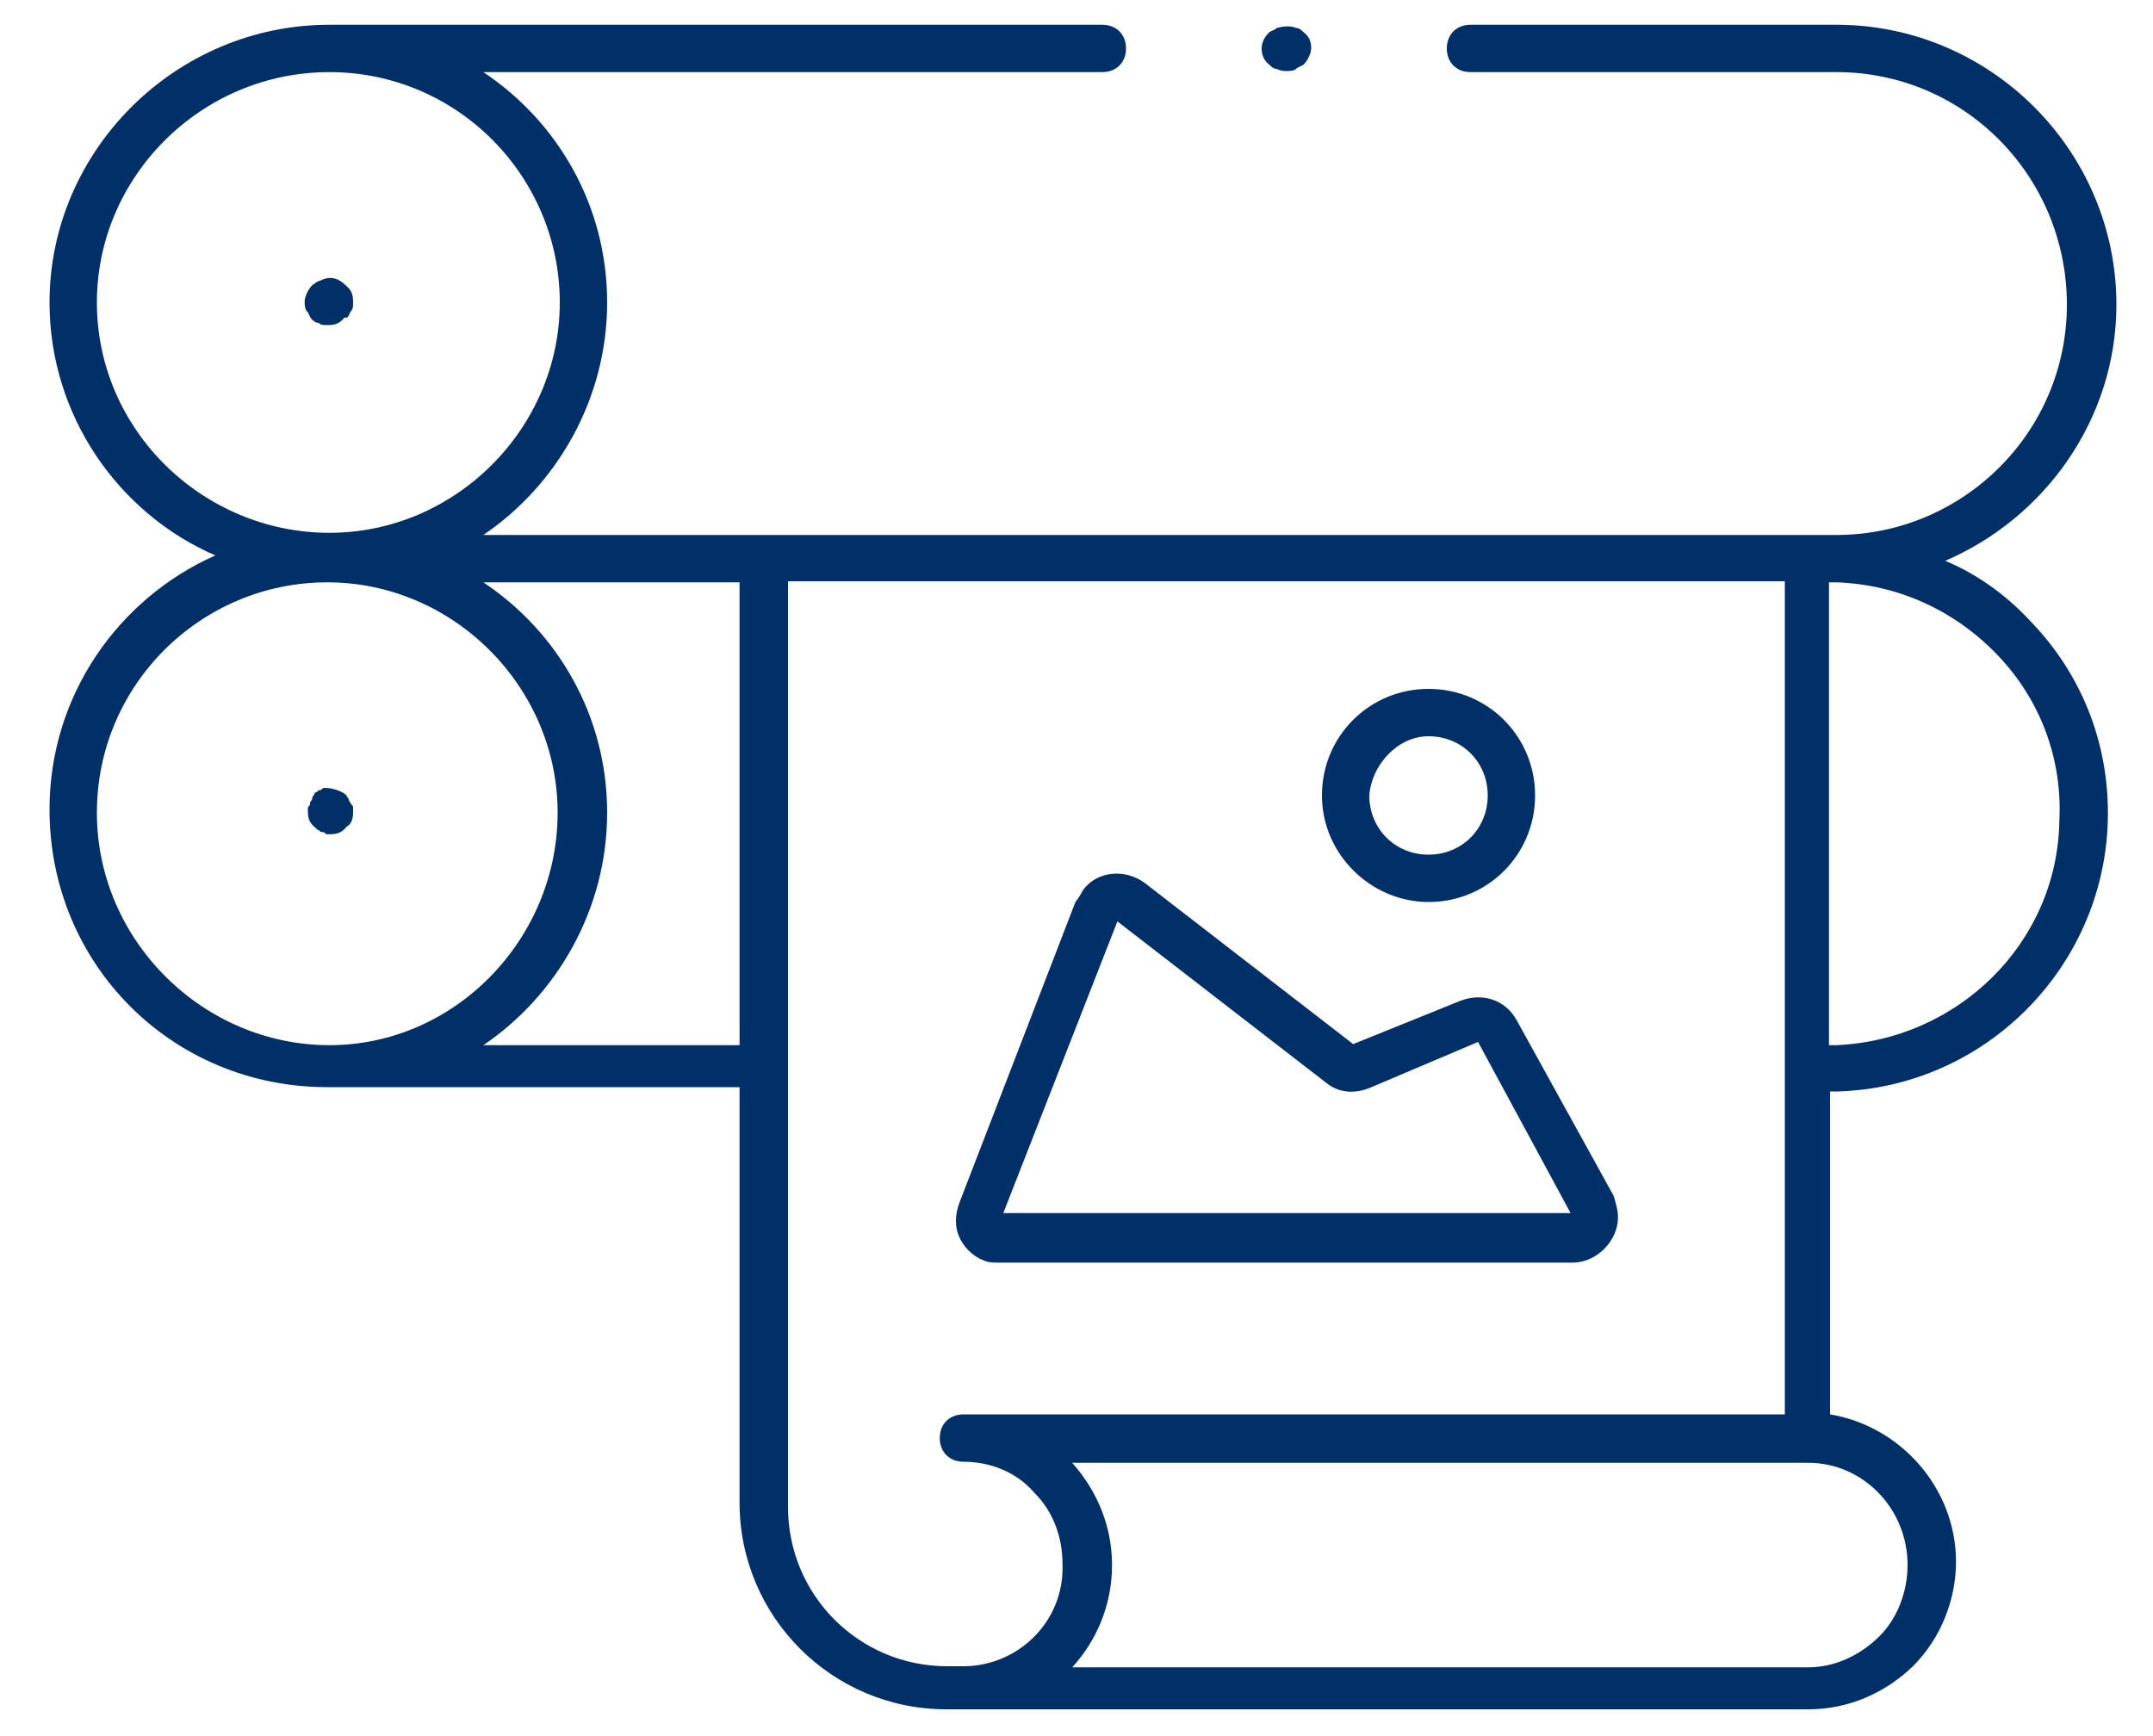
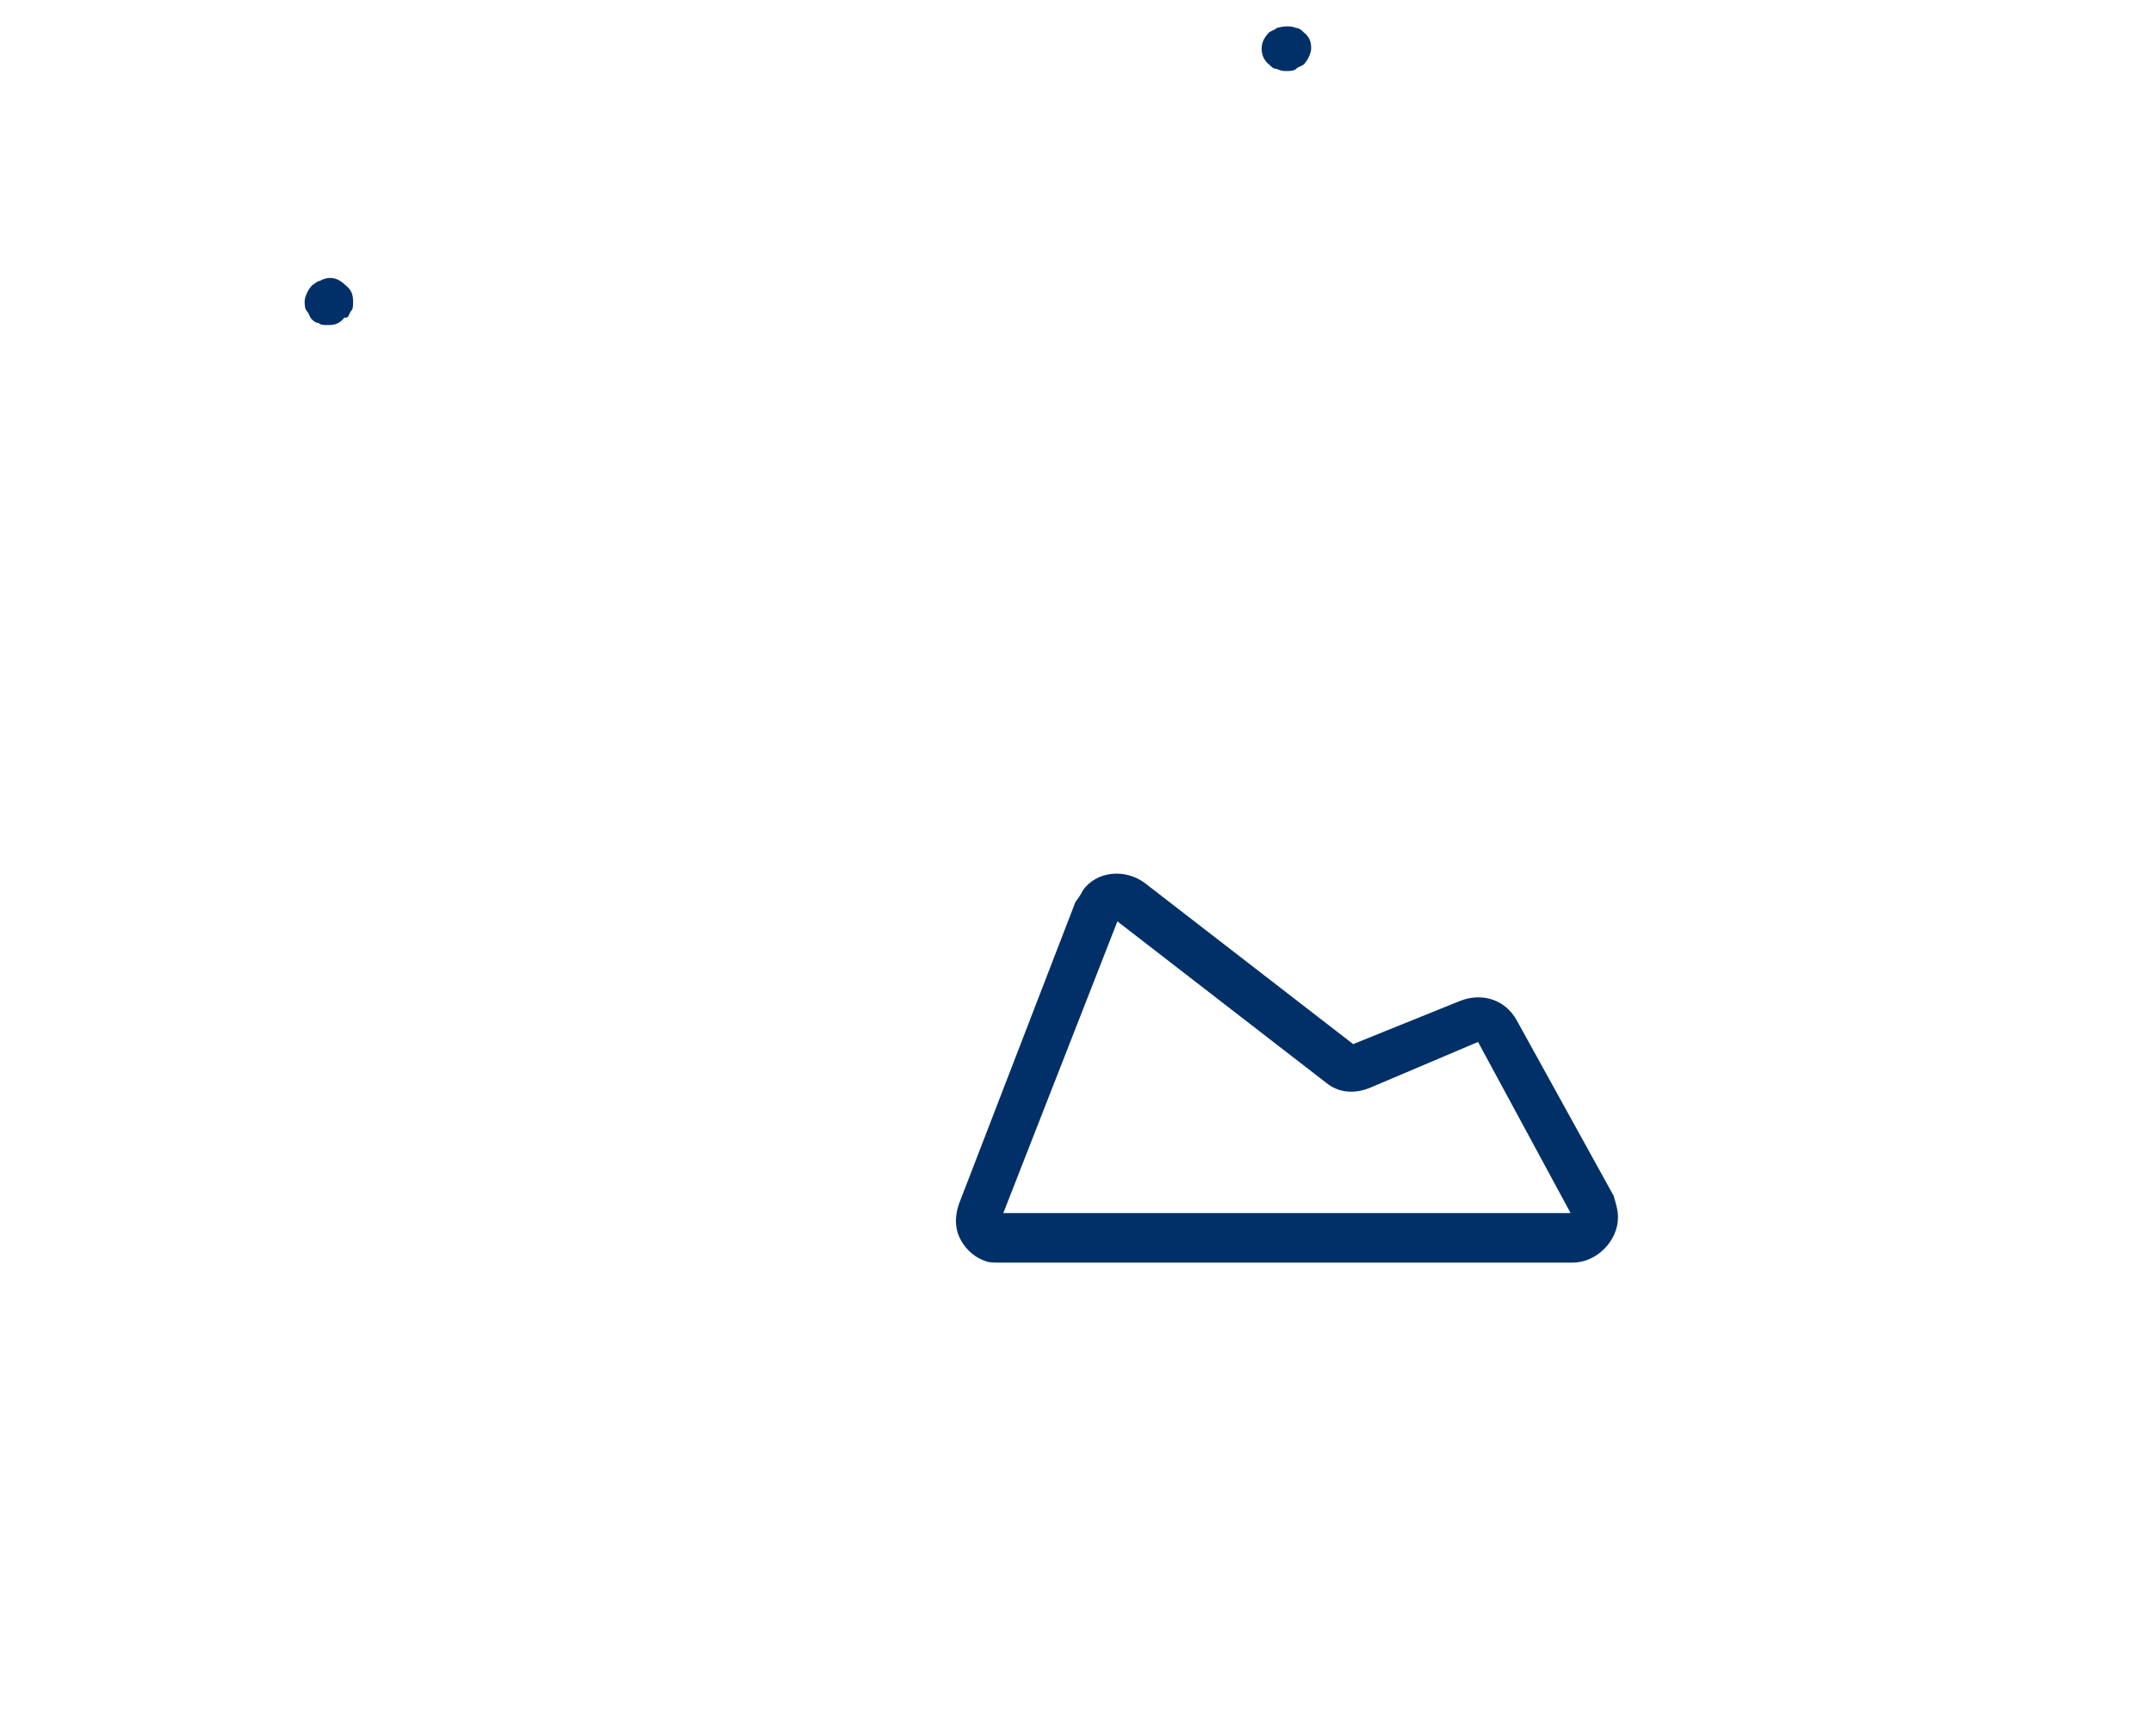
<svg xmlns="http://www.w3.org/2000/svg" id="Capa_1" x="0px" y="0px" viewBox="0 0 200 161.3" style="enable-background:new 0 0 200 161.3;" xml:space="preserve">
  <style type="text/css">	.st0{fill:#003067;}</style>
  <g>
    <path class="st0" d="M32.6,28.9c0.2-0.2,0.2-0.4,0.2-0.9c0-0.7-0.2-1.1-0.7-1.5c-0.7-0.7-1.5-0.9-2.4-0.4c-0.2,0-0.4,0.2-0.7,0.4  c-0.4,0.4-0.7,1.1-0.7,1.5c0,0.2,0,0.7,0.2,0.9c0.2,0.2,0.2,0.4,0.4,0.7c0.2,0.2,0.4,0.4,0.7,0.4c0.2,0.2,0.4,0.2,0.9,0.2  c0.7,0,1.1-0.2,1.5-0.7C32.4,29.6,32.4,29.2,32.6,28.9z" />
-     <path class="st0" d="M180.7,52.1c9.3-4,15.9-13.2,15.9-23.8c0-14.3-11.7-26-26-26h-34c-1.3,0-2.2,0.9-2.2,2.2s0.9,2.2,2.2,2.2h34  c11.9,0,21.4,9.7,21.4,21.6s-9.7,21.4-21.4,21.4H44.9c6.8-4.6,11.5-12.6,11.5-21.6S51.8,11.3,44.9,6.7h57.5c1.3,0,2.2-0.9,2.2-2.2  s-0.9-2.2-2.2-2.2H30.6c-14.3,0-26,11.7-26,25.8C4.6,38.6,11,47.7,20,51.6c-9,4-15.4,13-15.4,23.6C4.6,89.6,16,101,30.4,101  c0,0,0,0,0.2,0h38.1v38.6c0,10.6,8.6,19.2,19.2,19.2h1.8l0,0H168c3.7,0,7.1-1.5,9.7-4c2.6-2.6,4-6.2,4-9.7  c0-6.8-5.1-12.6-11.7-13.7v-30h0.7c13.7-0.4,24.7-11.5,25.1-25.1c0.2-6.8-2.2-13.4-7.1-18.5C186.5,55.4,183.8,53.4,180.7,52.1z   M9,28.1C9,16.4,18.7,6.7,30.6,6.7S52,16.4,52,28.1s-9.7,21.4-21.4,21.4S9,40,9,28.1z M9,75.5c0-11.9,9.7-21.4,21.4-21.4  s21.4,9.7,21.4,21.4s-9.5,21.6-21.2,21.6S9,87.4,9,75.5z M44.9,97.1c6.8-4.6,11.5-12.6,11.5-21.6s-4.6-16.8-11.5-21.4h23.8v43H44.9  z M89.5,154.8L89.5,154.8h-1.5c-8.2,0-14.8-6.6-14.8-14.8v-86h92.6v77.4H89.5c-1.3,0-2.2,0.9-2.2,2.2c0,1.3,0.9,2.2,2.2,2.2  c2.4,0,4.9,0.9,6.6,2.9c1.8,1.8,2.6,4.2,2.6,6.6C98.9,150.7,94.5,154.8,89.5,154.8z M177.2,145.4c0,2.4-0.9,4.9-2.6,6.6  c-1.8,1.8-4.2,2.9-6.6,2.9H99.6c2.2-2.4,3.7-5.7,3.7-9.5c0-3.5-1.3-6.8-3.7-9.5H168C173,135.9,177.2,140.1,177.2,145.4z   M170.6,97.1h-0.7v-43h0.7c5.7,0.2,11,2.6,15,6.8c4,4.2,6,9.7,5.7,15.4C191.1,87.6,181.9,96.6,170.6,97.1z" />
-     <path class="st0" d="M32.8,75.5c0-0.2,0-0.2,0-0.4s0-0.2-0.2-0.4c0-0.2-0.2-0.2-0.2-0.4c0-0.2-0.2-0.2-0.2-0.4  c-0.4-0.4-1.3-0.7-2-0.7c-0.2,0-0.2,0-0.4,0.2c-0.2,0-0.2,0-0.4,0.2c-0.2,0-0.2,0.2-0.2,0.2s-0.2,0.2-0.2,0.4  c0,0.2-0.2,0.2-0.2,0.4c0,0.2,0,0.2-0.2,0.4c0,0.2,0,0.2,0,0.4c0,0.7,0.2,1.1,0.7,1.5l0.2,0.2c0.2,0,0.2,0.2,0.4,0.2s0.2,0,0.4,0.2  c0.2,0,0.2,0,0.4,0c0.7,0,1.1-0.2,1.5-0.7C32.6,76.6,32.8,76.1,32.8,75.5z" />
    <path class="st0" d="M118.6,6.4c0.4,0.2,0.7,0.2,0.9,0.2s0.7,0,0.9-0.2c0.2-0.2,0.4-0.2,0.7-0.4c0.4-0.4,0.7-1.1,0.7-1.5  c0-0.7-0.2-1.1-0.7-1.5c-0.2-0.2-0.4-0.4-0.7-0.4c-0.4-0.2-1.1-0.2-1.8,0c-0.2,0.2-0.4,0.2-0.7,0.4c-0.4,0.4-0.7,0.9-0.7,1.5  s0.2,1.1,0.7,1.5C118.1,6.2,118.3,6.4,118.6,6.4z" />
    <path class="st0" d="M91.4,117.1c0.4,0.2,0.9,0.2,1.3,0.2l0,0h53.4c2.2,0,4.2-2,4.2-4.2c0-0.7-0.2-1.3-0.4-2l-9-16.3  c-1.1-2-3.3-2.6-5.3-1.8l-9.9,4l-19.4-15c-1.8-1.3-4.4-1.1-5.7,0.7c-0.2,0.4-0.4,0.7-0.7,1.1l-10.8,28c-0.4,1.1-0.4,2.2,0,3.1  C89.5,115.8,90.3,116.7,91.4,117.1z M103.8,85.6l19.4,15c1.1,0.9,2.6,1.1,4.2,0.4l9.9-4.2l8.6,15.9H93.2L103.8,85.6z" />
-     <path class="st0" d="M132.7,83.8c5.5,0,9.9-4.4,9.9-9.9c0-5.5-4.4-9.9-9.9-9.9s-9.9,4.4-9.9,9.9C122.8,79.4,127.4,83.8,132.7,83.8z   M132.7,68.4c3.1,0,5.5,2.4,5.5,5.5c0,3.1-2.4,5.5-5.5,5.5s-5.5-2.4-5.5-5.5C127.4,71.1,129.8,68.4,132.7,68.4z" />
  </g>
</svg>